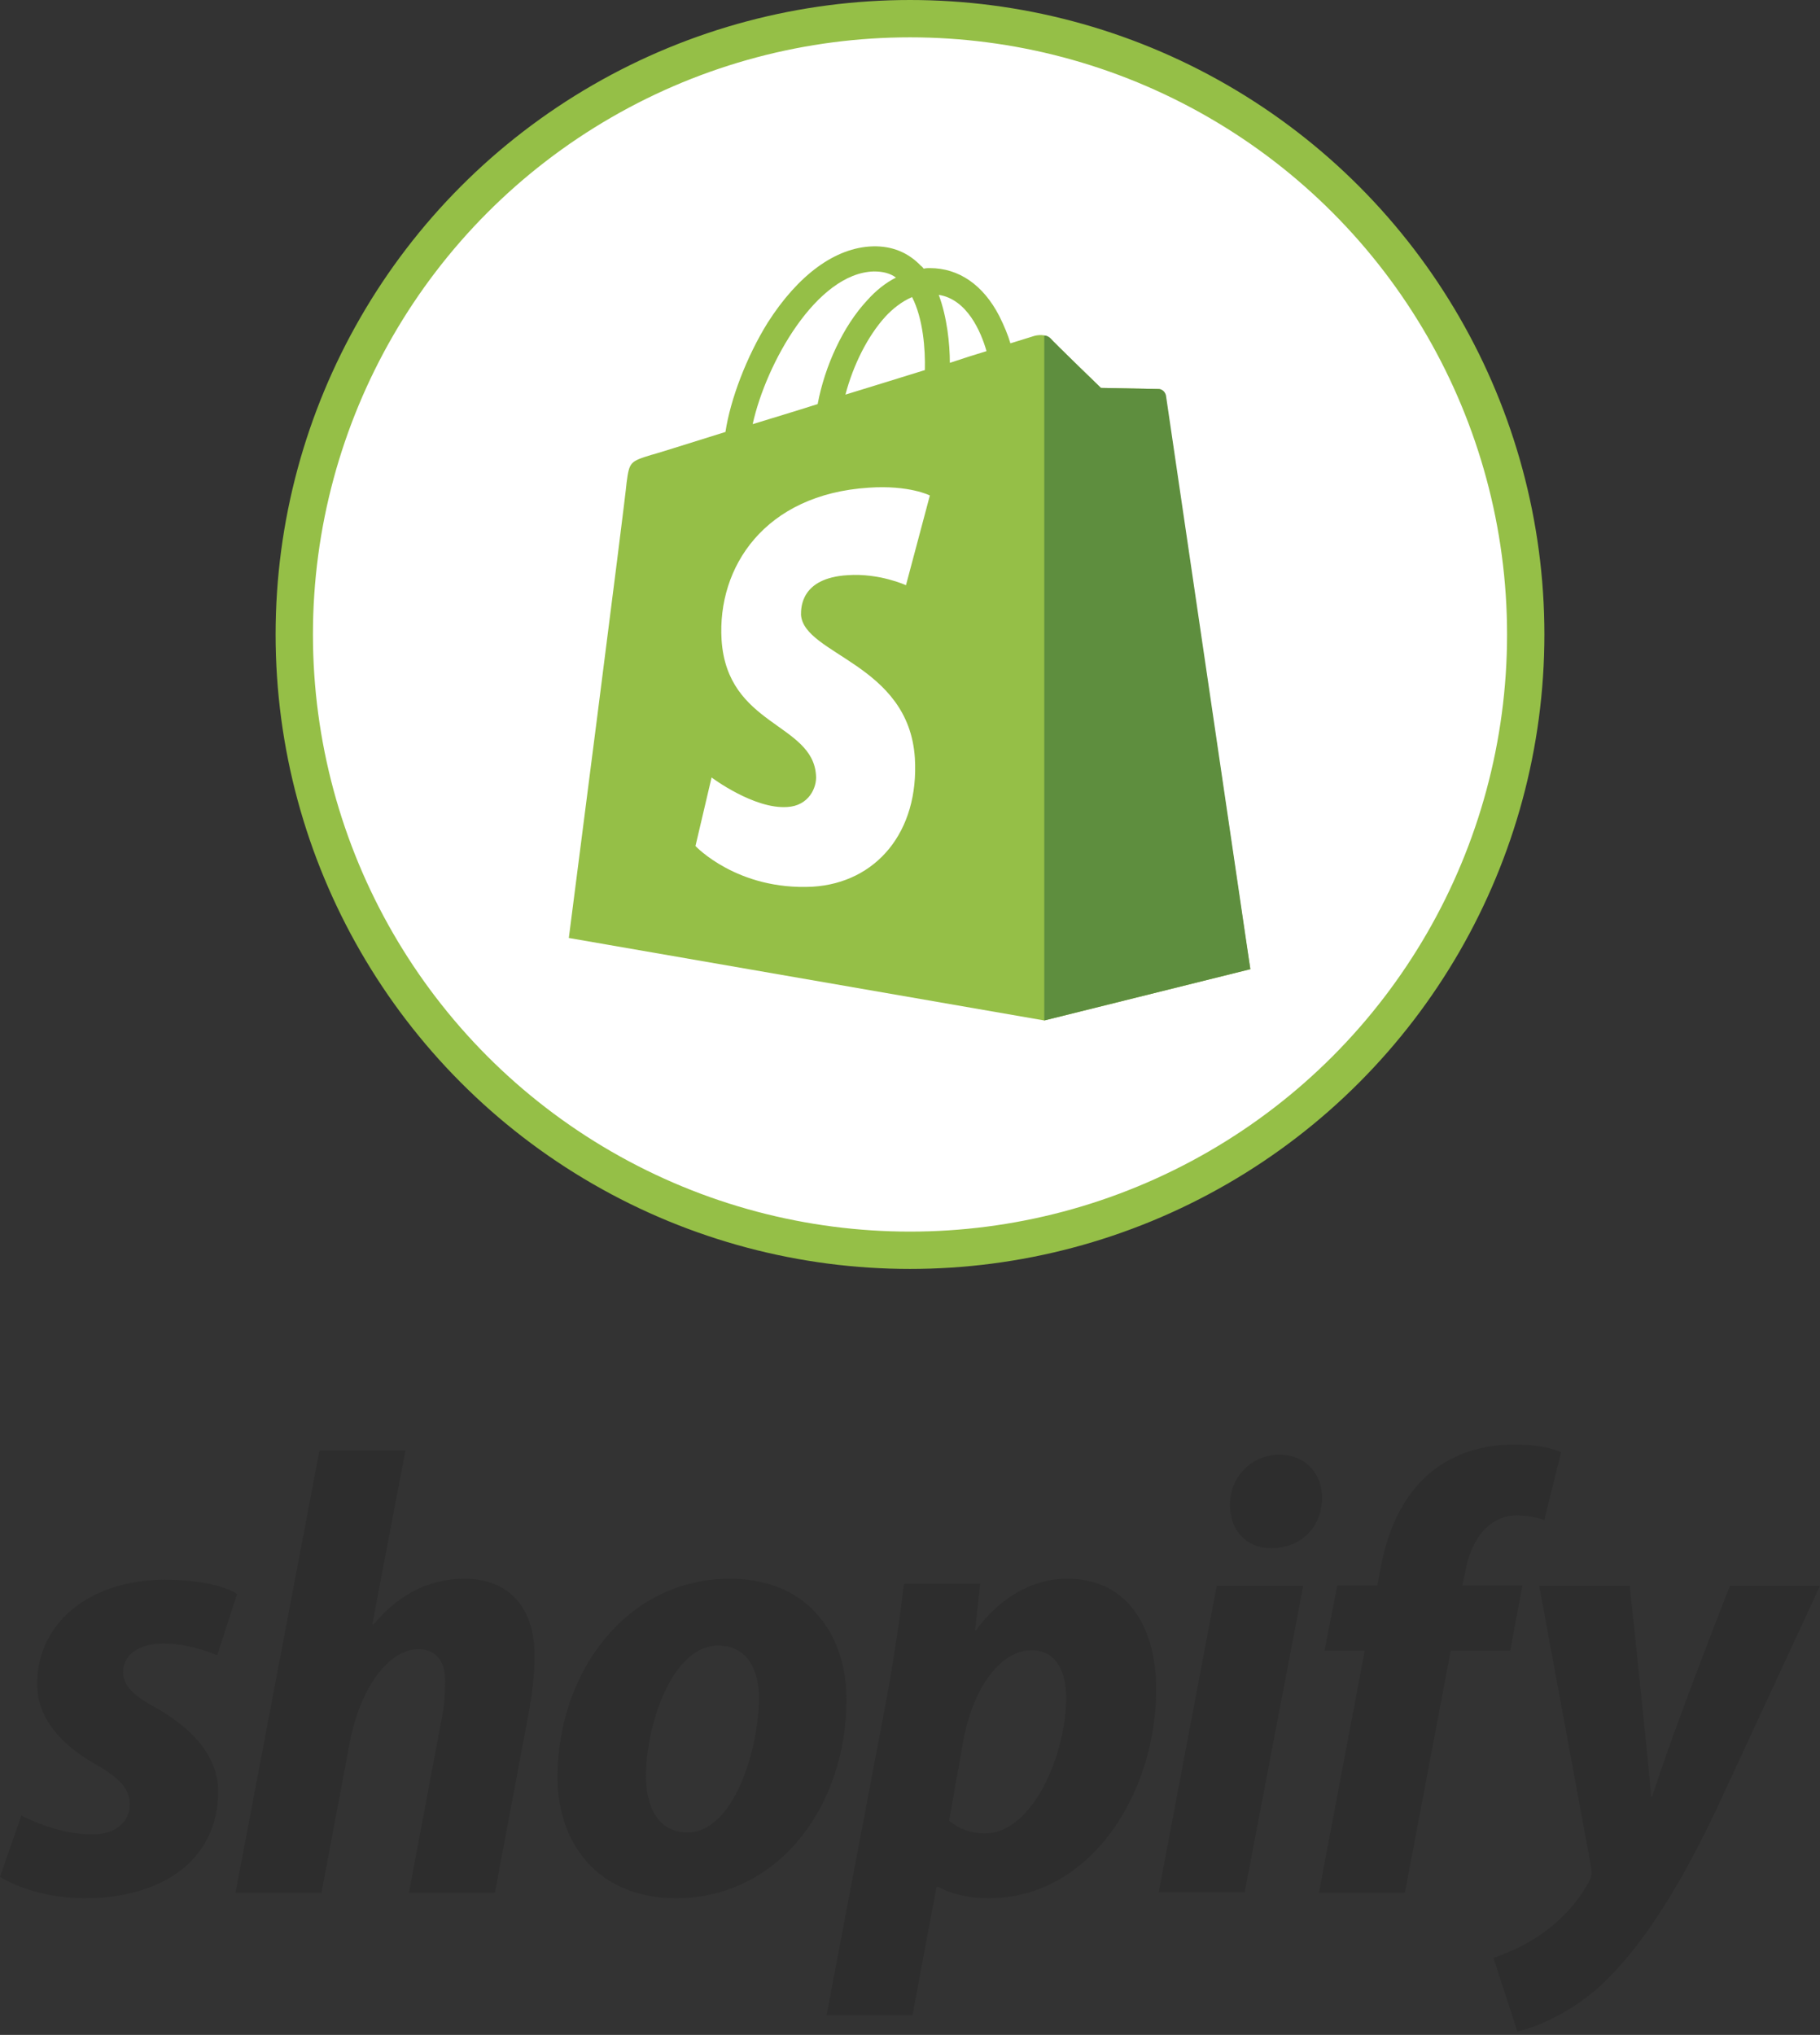
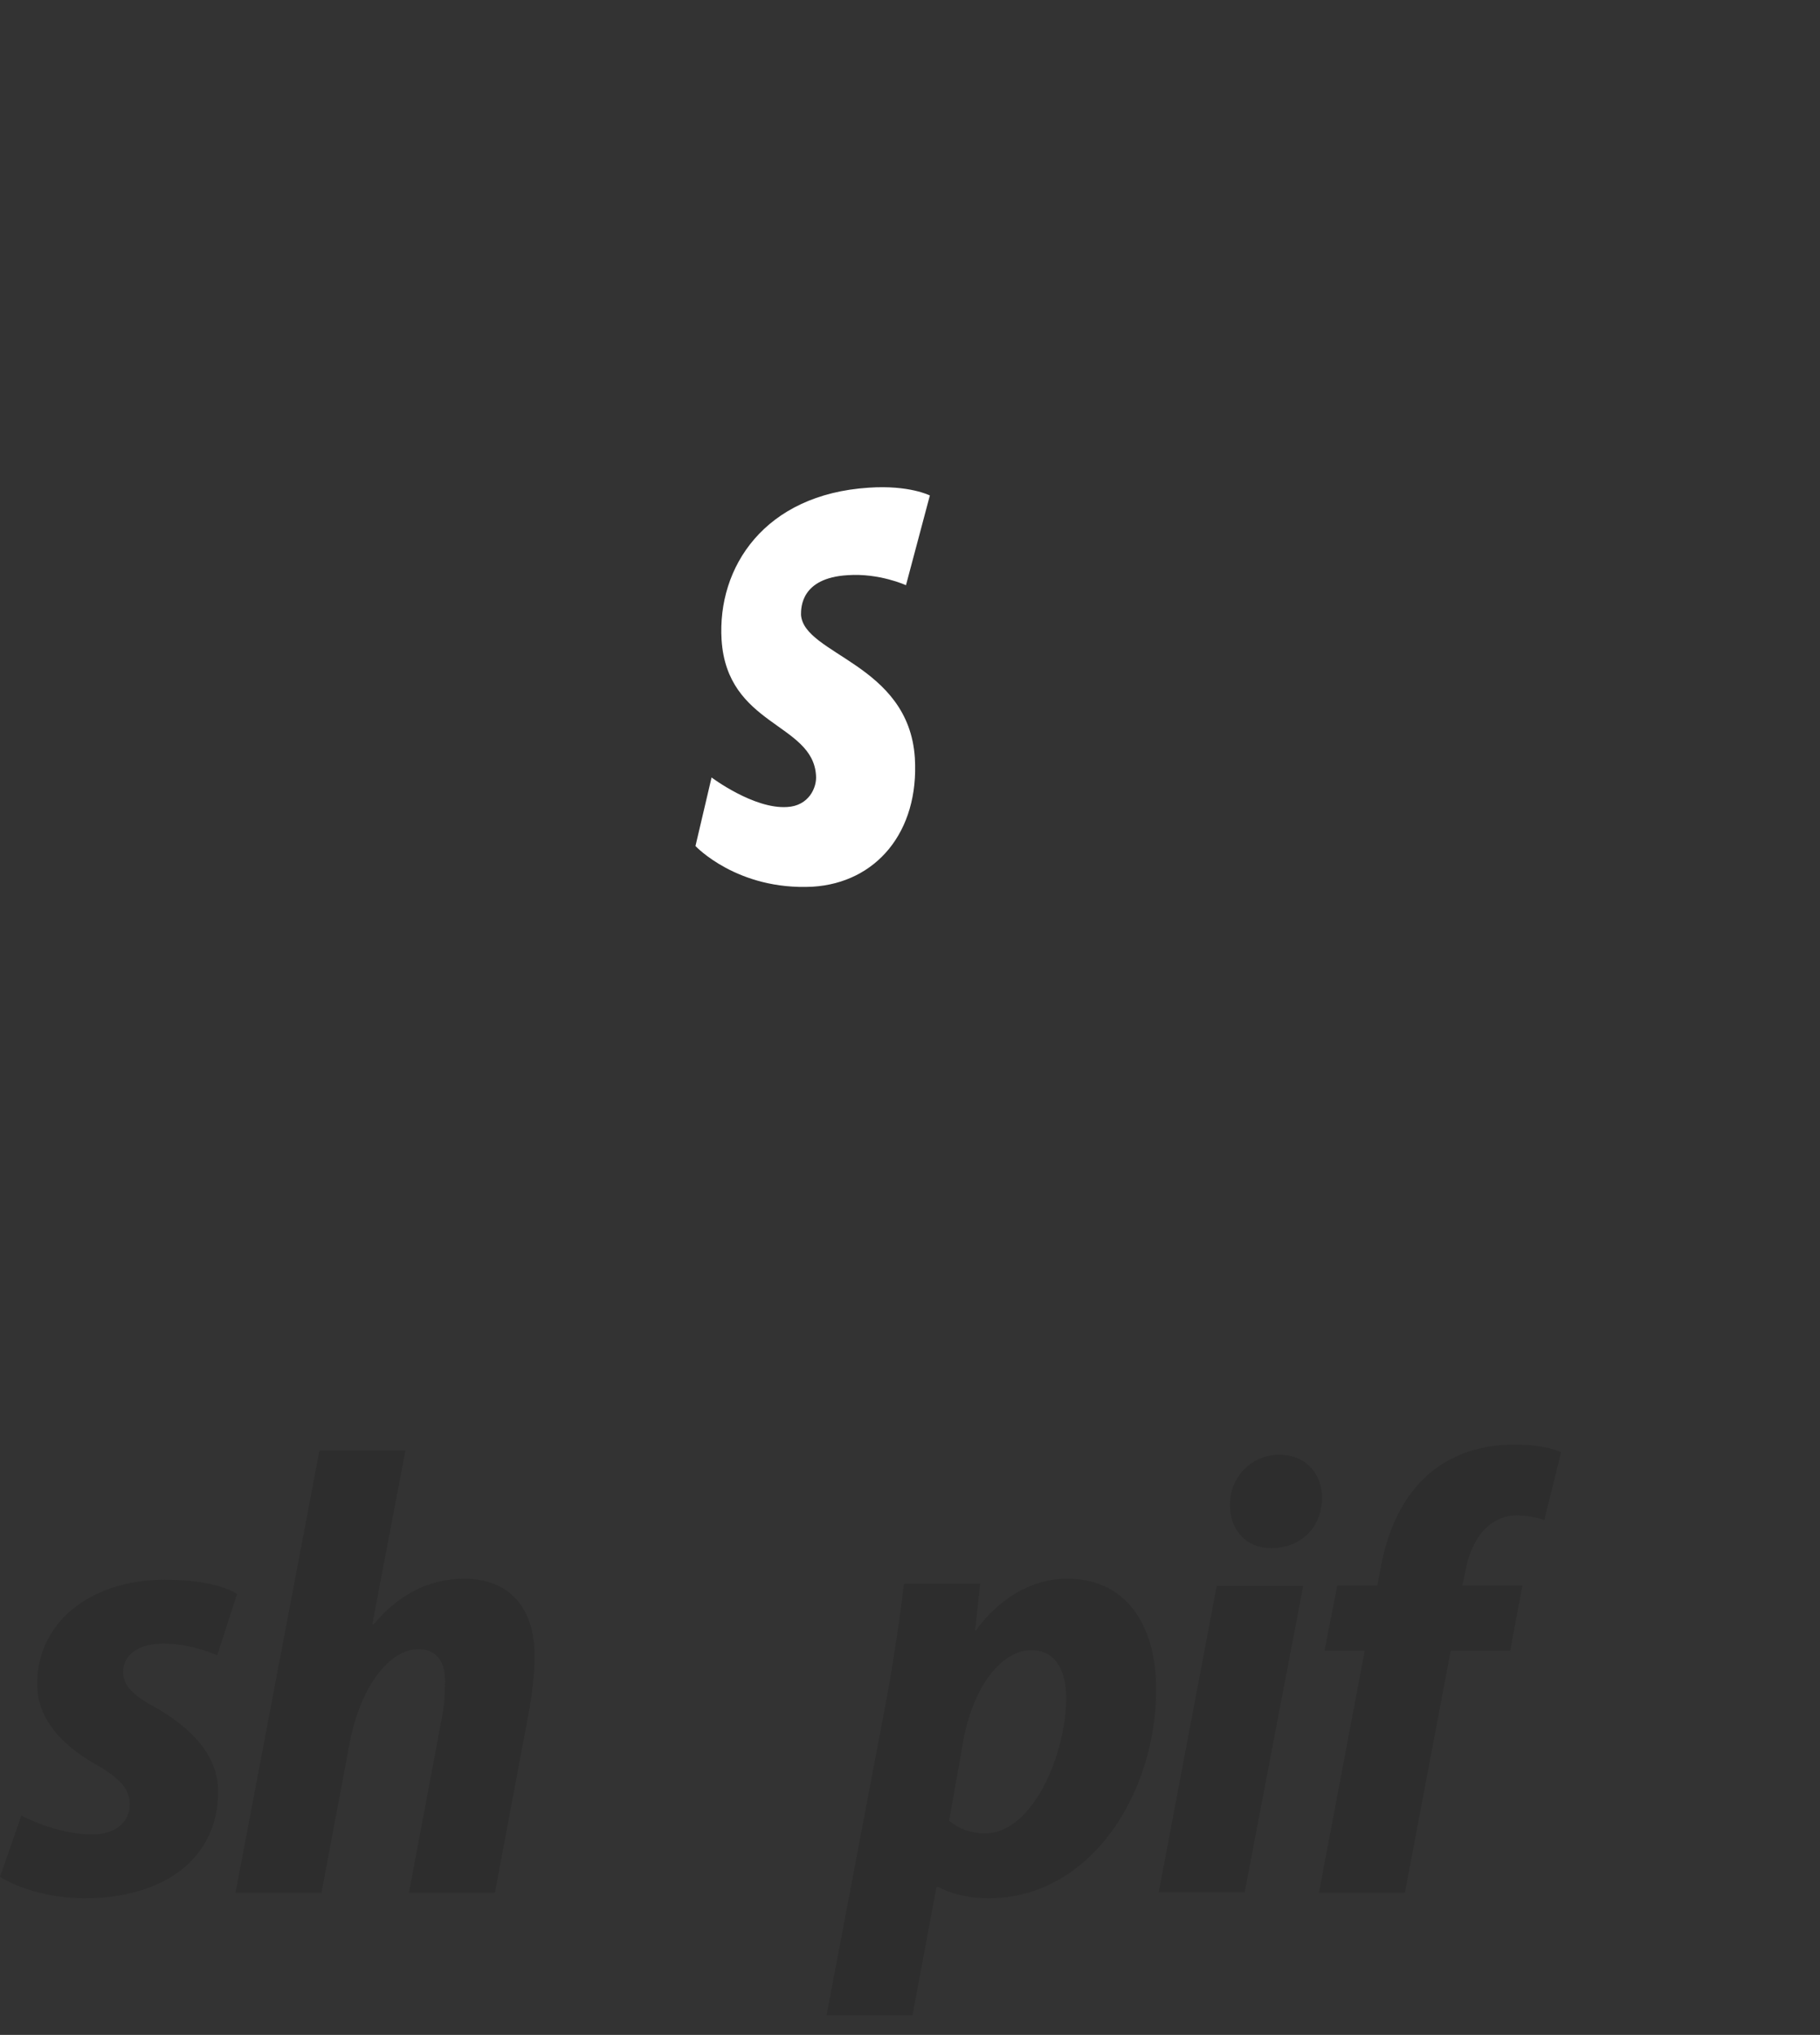
<svg xmlns="http://www.w3.org/2000/svg" width="195" height="218" viewBox="0 0 195 218" fill="none">
  <rect x="0" y="0" width="195" height="218" fill="#333333" stroke="none" />
  <path d="M16.731 182.964C14.388 181.706 13.189 180.613 13.189 179.136C13.189 177.277 14.878 176.075 17.494 176.075C20.546 176.075 23.271 177.332 23.271 177.332L25.397 170.771C25.397 170.771 23.435 169.24 17.658 169.24C9.592 169.24 3.978 173.887 3.978 180.394C3.978 184.112 6.594 186.9 10.082 188.923C12.916 190.509 13.897 191.657 13.897 193.352C13.897 195.102 12.48 196.523 9.864 196.523C5.995 196.523 2.289 194.5 2.289 194.5L0 201.061C0 201.061 3.379 203.358 9.101 203.358C17.385 203.358 23.38 199.257 23.38 191.876C23.326 187.885 20.328 185.041 16.731 182.964Z" fill="#2D2D2D" />
  <path d="M49.758 169.131C45.671 169.131 42.456 171.099 40.003 174.051L39.894 173.997L43.436 155.407H34.226L25.234 202.756H34.444L37.496 186.572C38.695 180.449 41.856 176.676 44.799 176.676C46.87 176.676 47.687 178.097 47.687 180.12C47.687 181.378 47.578 182.964 47.306 184.221L43.818 202.756H53.028L56.625 183.62C57.007 181.597 57.279 179.191 57.279 177.551C57.334 172.302 54.609 169.131 49.758 169.131Z" fill="#2D2D2D" />
-   <path d="M78.207 169.131C67.089 169.131 59.732 179.191 59.732 190.4C59.732 197.562 64.146 203.358 72.43 203.358C83.33 203.358 90.688 193.571 90.688 182.089C90.742 175.473 86.873 169.131 78.207 169.131ZM73.684 196.305C70.523 196.305 69.215 193.625 69.215 190.236C69.215 184.932 71.94 176.293 76.954 176.293C80.224 176.293 81.314 179.136 81.314 181.87C81.314 187.556 78.534 196.305 73.684 196.305Z" fill="#2D2D2D" />
  <path d="M114.34 169.131C108.128 169.131 104.585 174.653 104.585 174.653H104.476L105.021 169.677H96.846C96.465 173.013 95.702 178.152 94.993 181.979L88.562 215.879H97.773L100.334 202.155H100.552C100.552 202.155 102.46 203.358 105.948 203.358C116.793 203.358 123.878 192.204 123.878 180.941C123.878 174.708 121.098 169.131 114.34 169.131ZM105.512 196.414C103.114 196.414 101.697 195.047 101.697 195.047L103.223 186.408C104.313 180.613 107.31 176.785 110.526 176.785C113.36 176.785 114.231 179.41 114.231 181.87C114.231 187.885 110.689 196.414 105.512 196.414Z" fill="#2D2D2D" />
  <path d="M137.067 155.844C134.124 155.844 131.78 158.195 131.78 161.202C131.78 163.936 133.524 165.85 136.14 165.85H136.249C139.138 165.85 141.59 163.882 141.645 160.492C141.645 157.813 139.846 155.844 137.067 155.844Z" fill="#2D2D2D" />
  <path d="M124.15 202.702H133.361L139.628 169.897H130.363L124.15 202.702Z" fill="#2D2D2D" />
  <path d="M163.117 169.841H156.686L157.013 168.311C157.558 165.139 159.411 162.351 162.518 162.351C164.153 162.351 165.461 162.843 165.461 162.843L167.259 155.571C167.259 155.571 165.679 154.751 162.245 154.751C158.975 154.751 155.705 155.68 153.198 157.813C150.037 160.492 148.566 164.374 147.857 168.311L147.585 169.841H143.279L141.917 176.84H146.222L141.317 202.756H150.528L155.433 176.84H161.809L163.117 169.841Z" fill="#2D2D2D" />
-   <path d="M185.354 169.897C185.354 169.897 179.577 184.495 177.015 192.478H176.906C176.743 189.908 174.617 169.897 174.617 169.897H164.916L170.475 200.023C170.584 200.679 170.53 201.117 170.257 201.554C169.167 203.632 167.369 205.655 165.243 207.131C163.499 208.389 161.537 209.209 160.011 209.756L162.573 217.629C164.426 217.246 168.35 215.661 171.62 212.599C175.816 208.662 179.74 202.538 183.719 194.228L195 169.897H185.354Z" fill="#2D2D2D" />
-   <circle cx="97.5" cy="67.971" r="65.971" fill="white" stroke="#95BF47" stroke-width="4" />
-   <path d="M124.86 42.334C124.801 41.916 124.444 41.678 124.146 41.678C123.849 41.678 117.957 41.558 117.957 41.558C117.957 41.558 113.017 36.782 112.541 36.245C112.065 35.767 111.113 35.886 110.756 36.006C110.756 36.006 109.804 36.304 108.257 36.782C108.019 35.946 107.602 34.931 107.066 33.856C105.341 30.513 102.722 28.722 99.627 28.722C99.389 28.722 99.211 28.722 98.973 28.782C98.854 28.662 98.794 28.543 98.675 28.483C97.307 27.05 95.581 26.334 93.498 26.393C89.511 26.513 85.523 29.438 82.25 34.573C79.989 38.215 78.263 42.752 77.727 46.275C73.145 47.708 69.931 48.723 69.812 48.723C67.492 49.439 67.432 49.499 67.135 51.708C67.015 53.379 60.945 100.486 60.945 100.486L111.887 109.322L133.965 103.829C133.906 103.829 124.92 42.752 124.86 42.334ZM105.698 37.618C104.507 37.976 103.198 38.394 101.77 38.871C101.77 36.842 101.472 33.976 100.58 31.588C103.615 32.065 105.103 35.528 105.698 37.618ZM99.092 39.648C96.414 40.483 93.498 41.379 90.582 42.275C91.415 39.11 92.962 36.006 94.867 33.916C95.581 33.14 96.592 32.304 97.723 31.826C98.913 34.155 99.151 37.438 99.092 39.648ZM93.617 29.08C94.569 29.08 95.343 29.259 95.997 29.737C94.926 30.274 93.855 31.11 92.903 32.185C90.344 34.931 88.38 39.17 87.606 43.289C85.166 44.066 82.786 44.782 80.644 45.439C82.072 38.931 87.487 29.259 93.617 29.08Z" fill="#95BF47" />
-   <path d="M124.146 41.678C123.849 41.678 117.957 41.558 117.957 41.558C117.957 41.558 113.018 36.782 112.542 36.245C112.363 36.066 112.125 35.946 111.887 35.946V109.322L133.966 103.829C133.966 103.829 124.979 42.752 124.92 42.334C124.801 41.916 124.444 41.678 124.146 41.678Z" fill="#5E8E3E" />
  <path d="M99.628 53.081L97.069 62.694C97.069 62.694 94.212 61.38 90.82 61.619C85.821 61.917 85.821 65.082 85.821 65.858C86.119 70.156 97.367 71.112 98.021 81.202C98.497 89.142 93.855 94.575 87.071 94.993C78.978 95.411 74.514 90.635 74.514 90.635L76.24 83.291C76.24 83.291 80.763 86.694 84.334 86.456C86.654 86.336 87.547 84.366 87.428 83.052C87.071 77.44 77.906 77.799 77.311 68.544C76.835 60.783 81.894 52.962 93.082 52.245C97.426 51.947 99.628 53.081 99.628 53.081Z" fill="white" />
</svg>